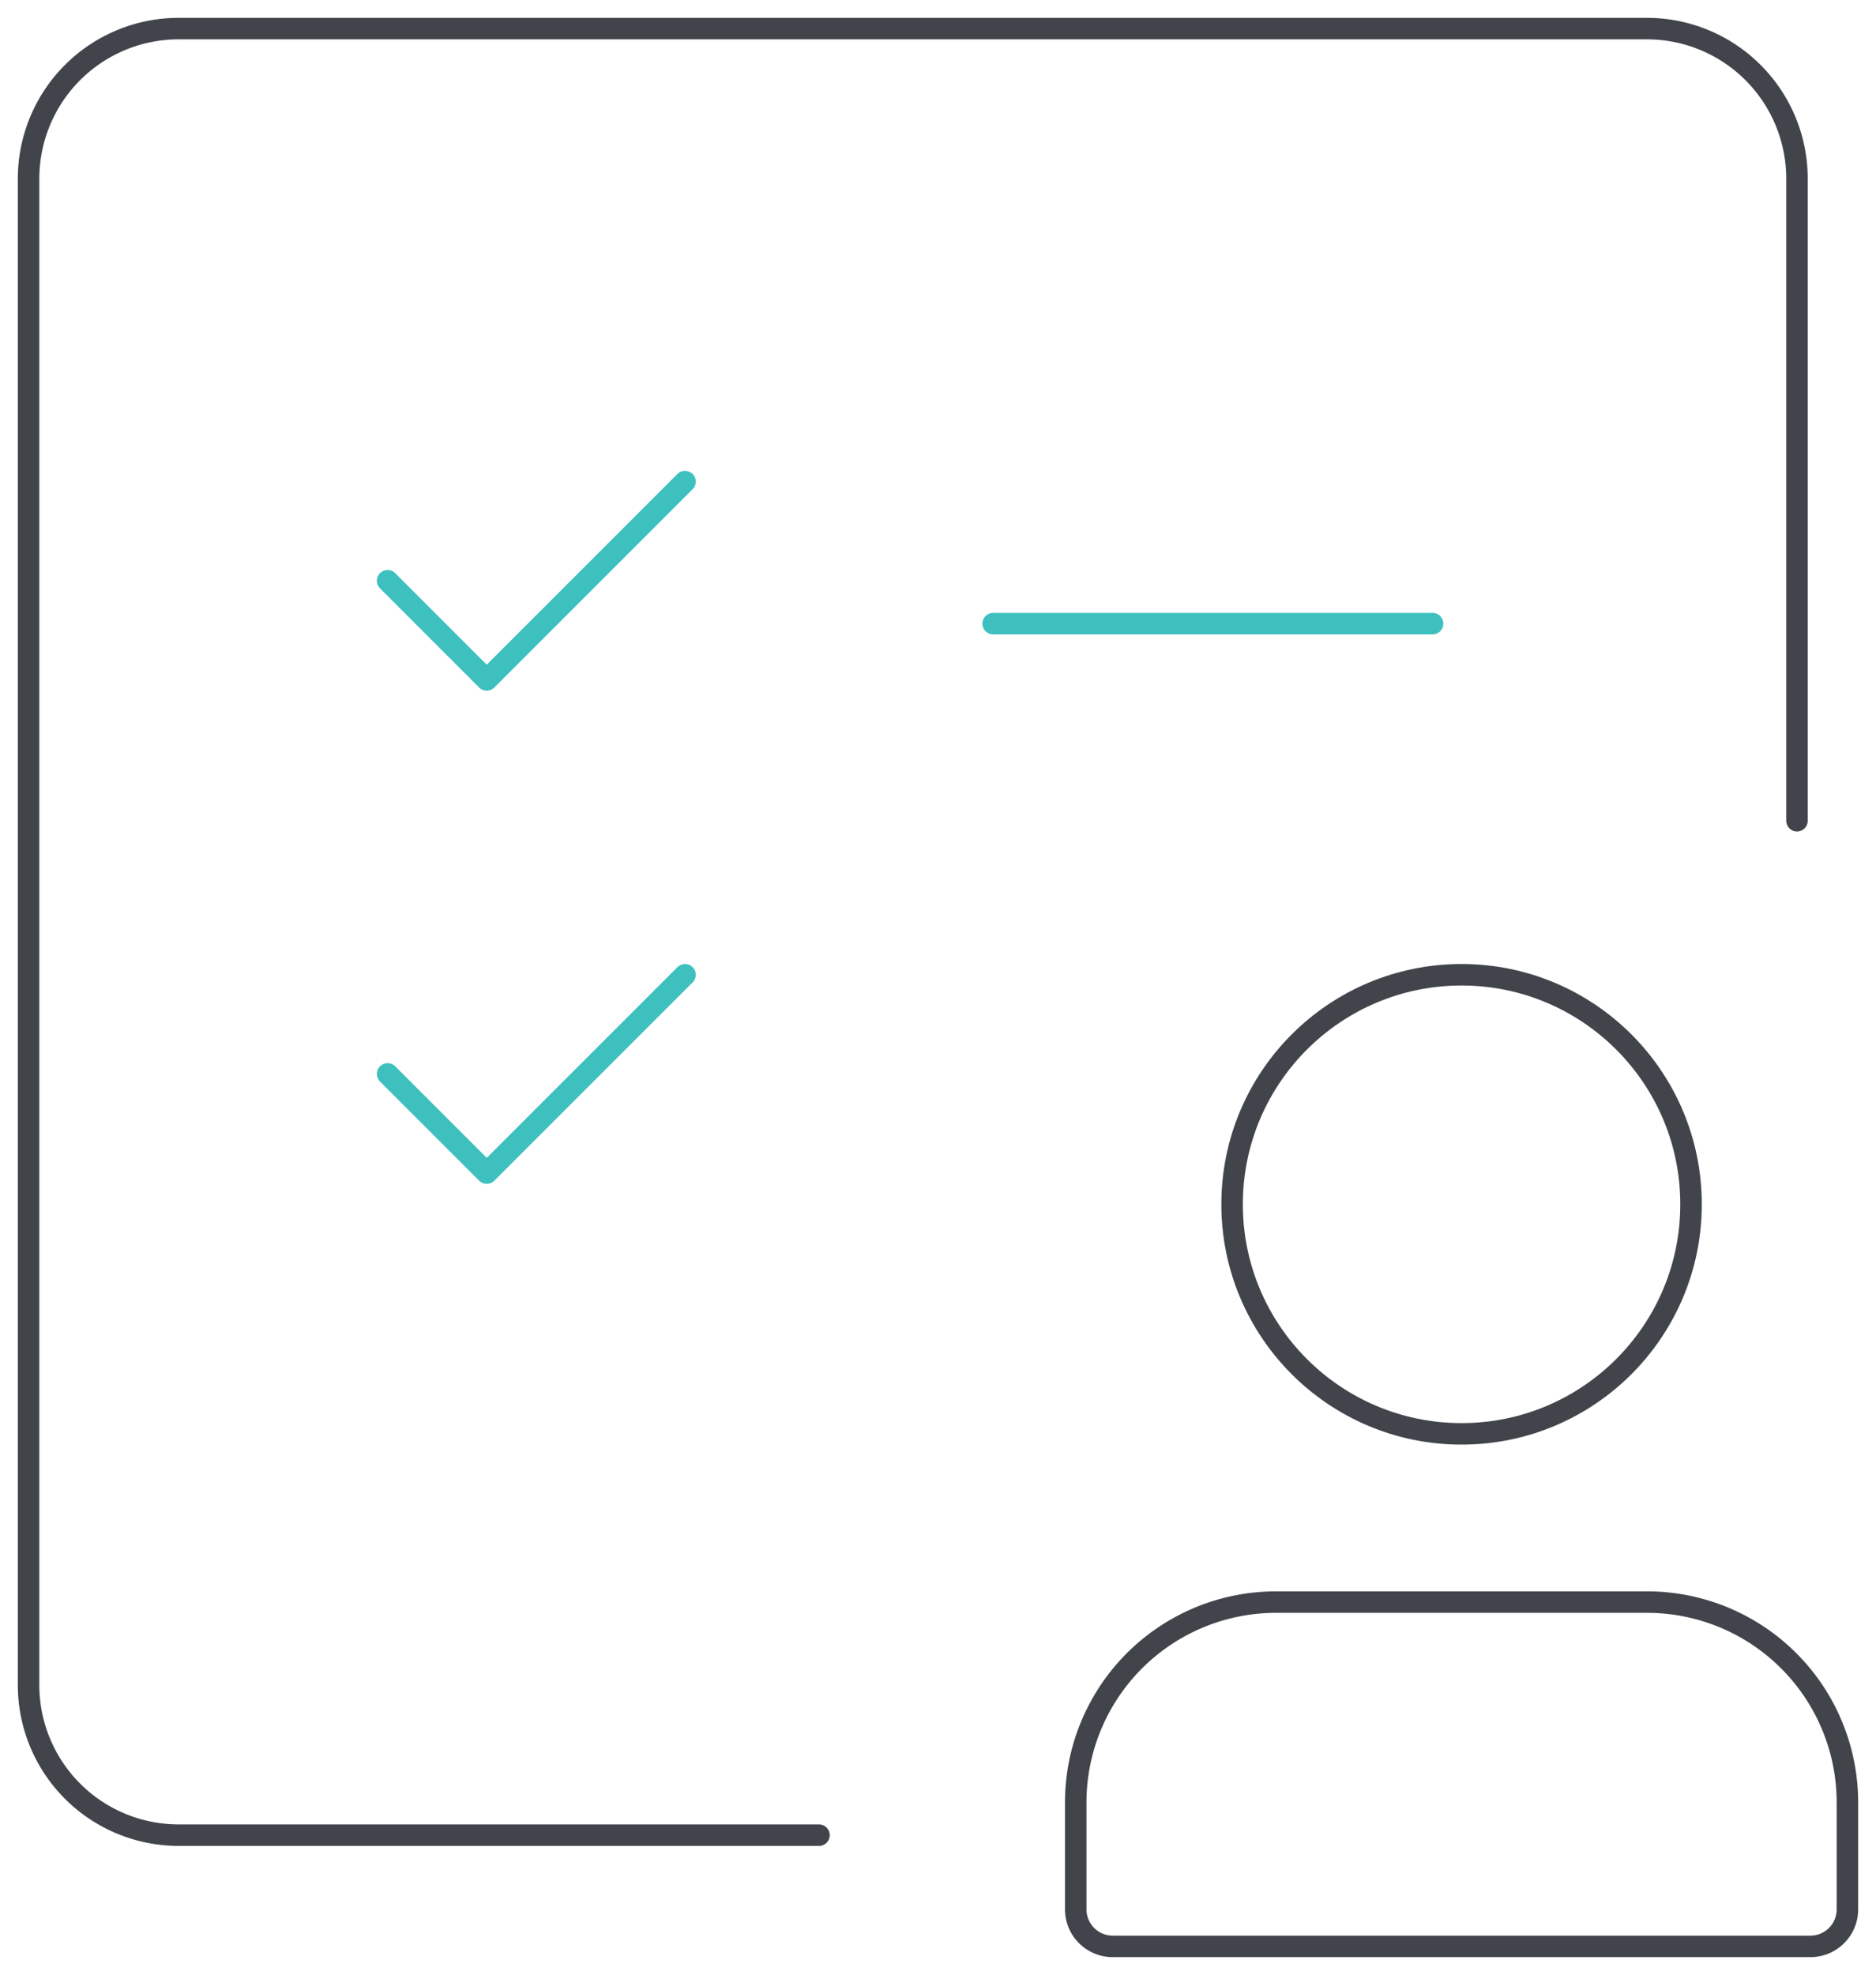
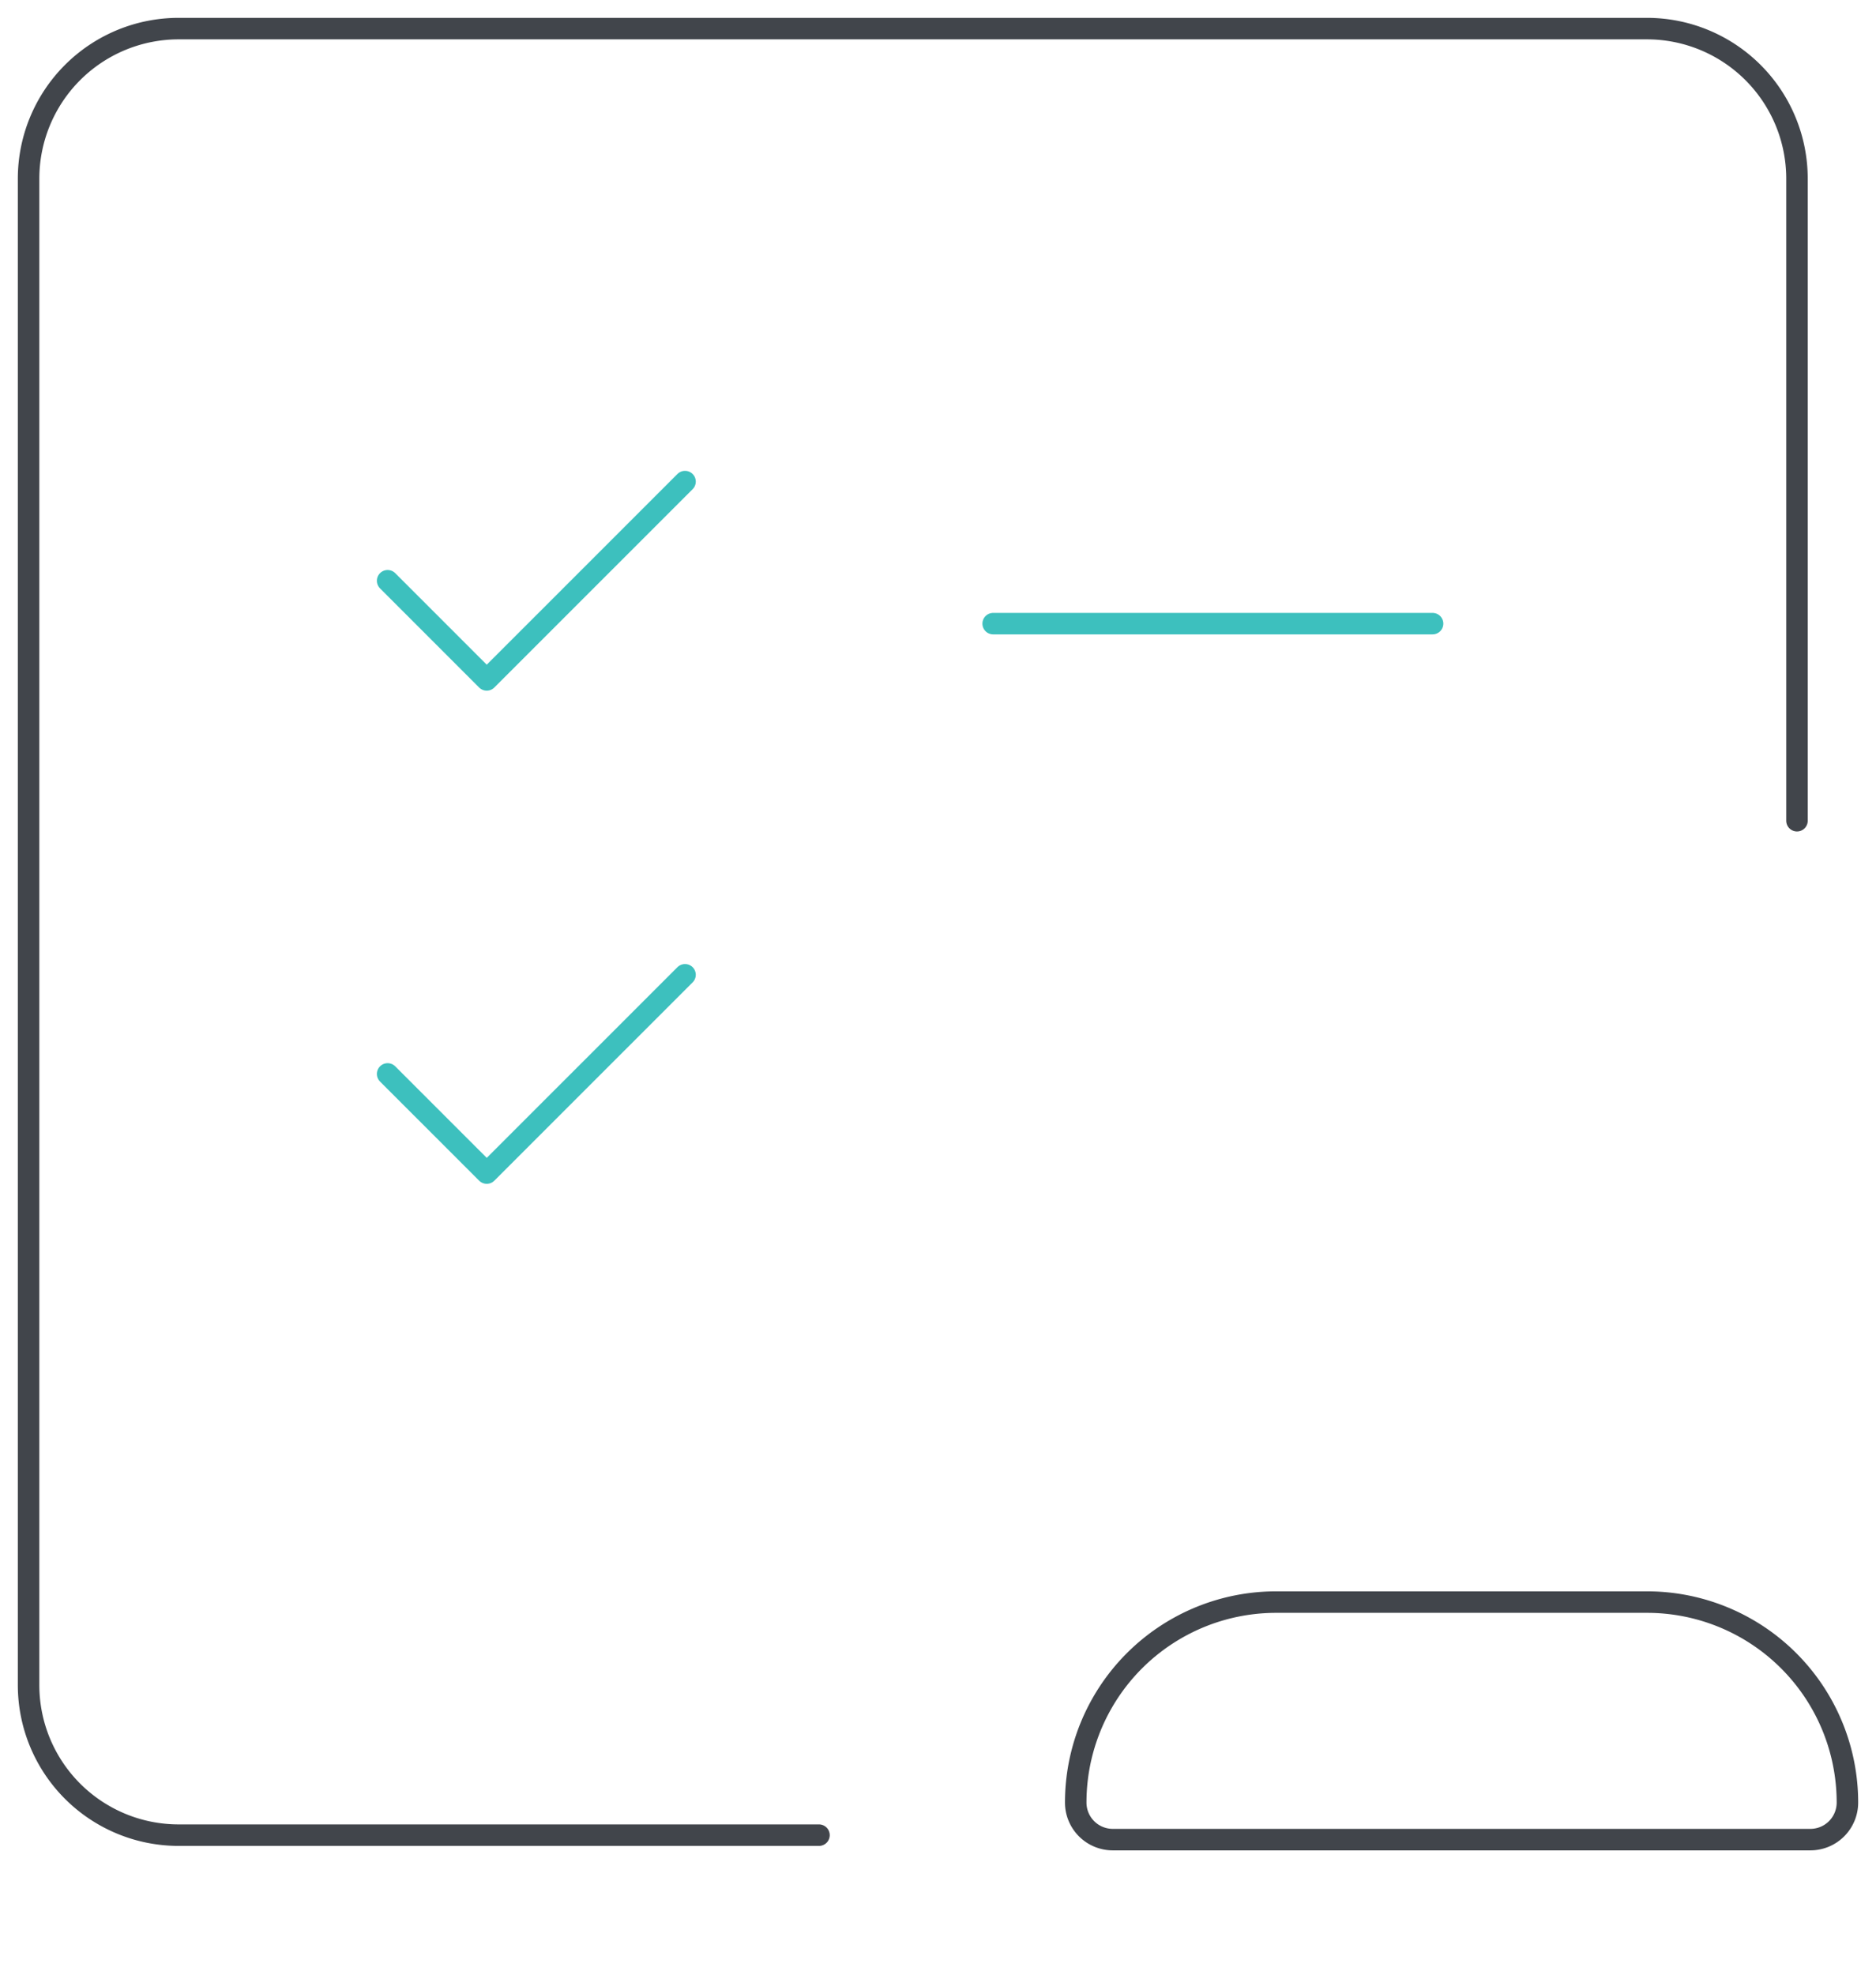
<svg xmlns="http://www.w3.org/2000/svg" id="Group_367" data-name="Group 367" width="130.898" height="137.756" viewBox="0 0 130.898 137.756">
  <defs>
    <clipPath id="clip-path">
      <rect id="Rectangle_1067" data-name="Rectangle 1067" width="130.898" height="137.756" fill="none" />
    </clipPath>
  </defs>
  <g id="Group_366" data-name="Group 366" transform="translate(0 0)" clip-path="url(#clip-path)">
    <path id="Path_132" data-name="Path 132" d="M55.9,126.758H11.222A10.471,10.471,0,0,1,.75,116.289V11.219A10.471,10.471,0,0,1,11.222.75H113.672a10.47,10.47,0,0,1,10.469,10.469V56" transform="translate(1.244 1.245)" fill="none" stroke="#41454b" stroke-linecap="round" stroke-linejoin="round" stroke-width="1.5" />
    <path id="Path_133" data-name="Path 133" d="M10.171,19.549l6.916,6.916L30.923,12.632" transform="translate(16.875 20.959)" fill="none" stroke="#3dc0be" stroke-linecap="round" stroke-linejoin="round" stroke-width="1.5" />
    <line id="Line_26" data-name="Line 26" x2="30.66" transform="translate(69.298 43.499)" fill="none" stroke="#3dc0be" stroke-linecap="round" stroke-linejoin="round" stroke-width="1.5" />
    <path id="Path_134" data-name="Path 134" d="M10.171,32.485,17.088,39.4,30.923,25.569" transform="translate(16.875 42.422)" fill="none" stroke="#3dc0be" stroke-linecap="round" stroke-linejoin="round" stroke-width="1.5" />
-     <circle id="Ellipse_23" data-name="Ellipse 23" cx="16.011" cy="16.011" r="16.011" transform="translate(85.97 67.99)" fill="none" stroke="#41454b" stroke-linecap="round" stroke-linejoin="round" stroke-width="1.5" />
-     <path id="Path_135" data-name="Path 135" d="M68.09,42.024H42.209A13.981,13.981,0,0,0,28.227,56.006v7.448a2.584,2.584,0,0,0,2.585,2.585H79.487a2.584,2.584,0,0,0,2.585-2.585V56.006A13.981,13.981,0,0,0,68.09,42.024Z" transform="translate(46.832 69.723)" fill="none" stroke="#41454b" stroke-linecap="round" stroke-linejoin="round" stroke-width="1.5" />
+     <path id="Path_135" data-name="Path 135" d="M68.09,42.024H42.209A13.981,13.981,0,0,0,28.227,56.006a2.584,2.584,0,0,0,2.585,2.585H79.487a2.584,2.584,0,0,0,2.585-2.585V56.006A13.981,13.981,0,0,0,68.09,42.024Z" transform="translate(46.832 69.723)" fill="none" stroke="#41454b" stroke-linecap="round" stroke-linejoin="round" stroke-width="1.5" />
  </g>
</svg>